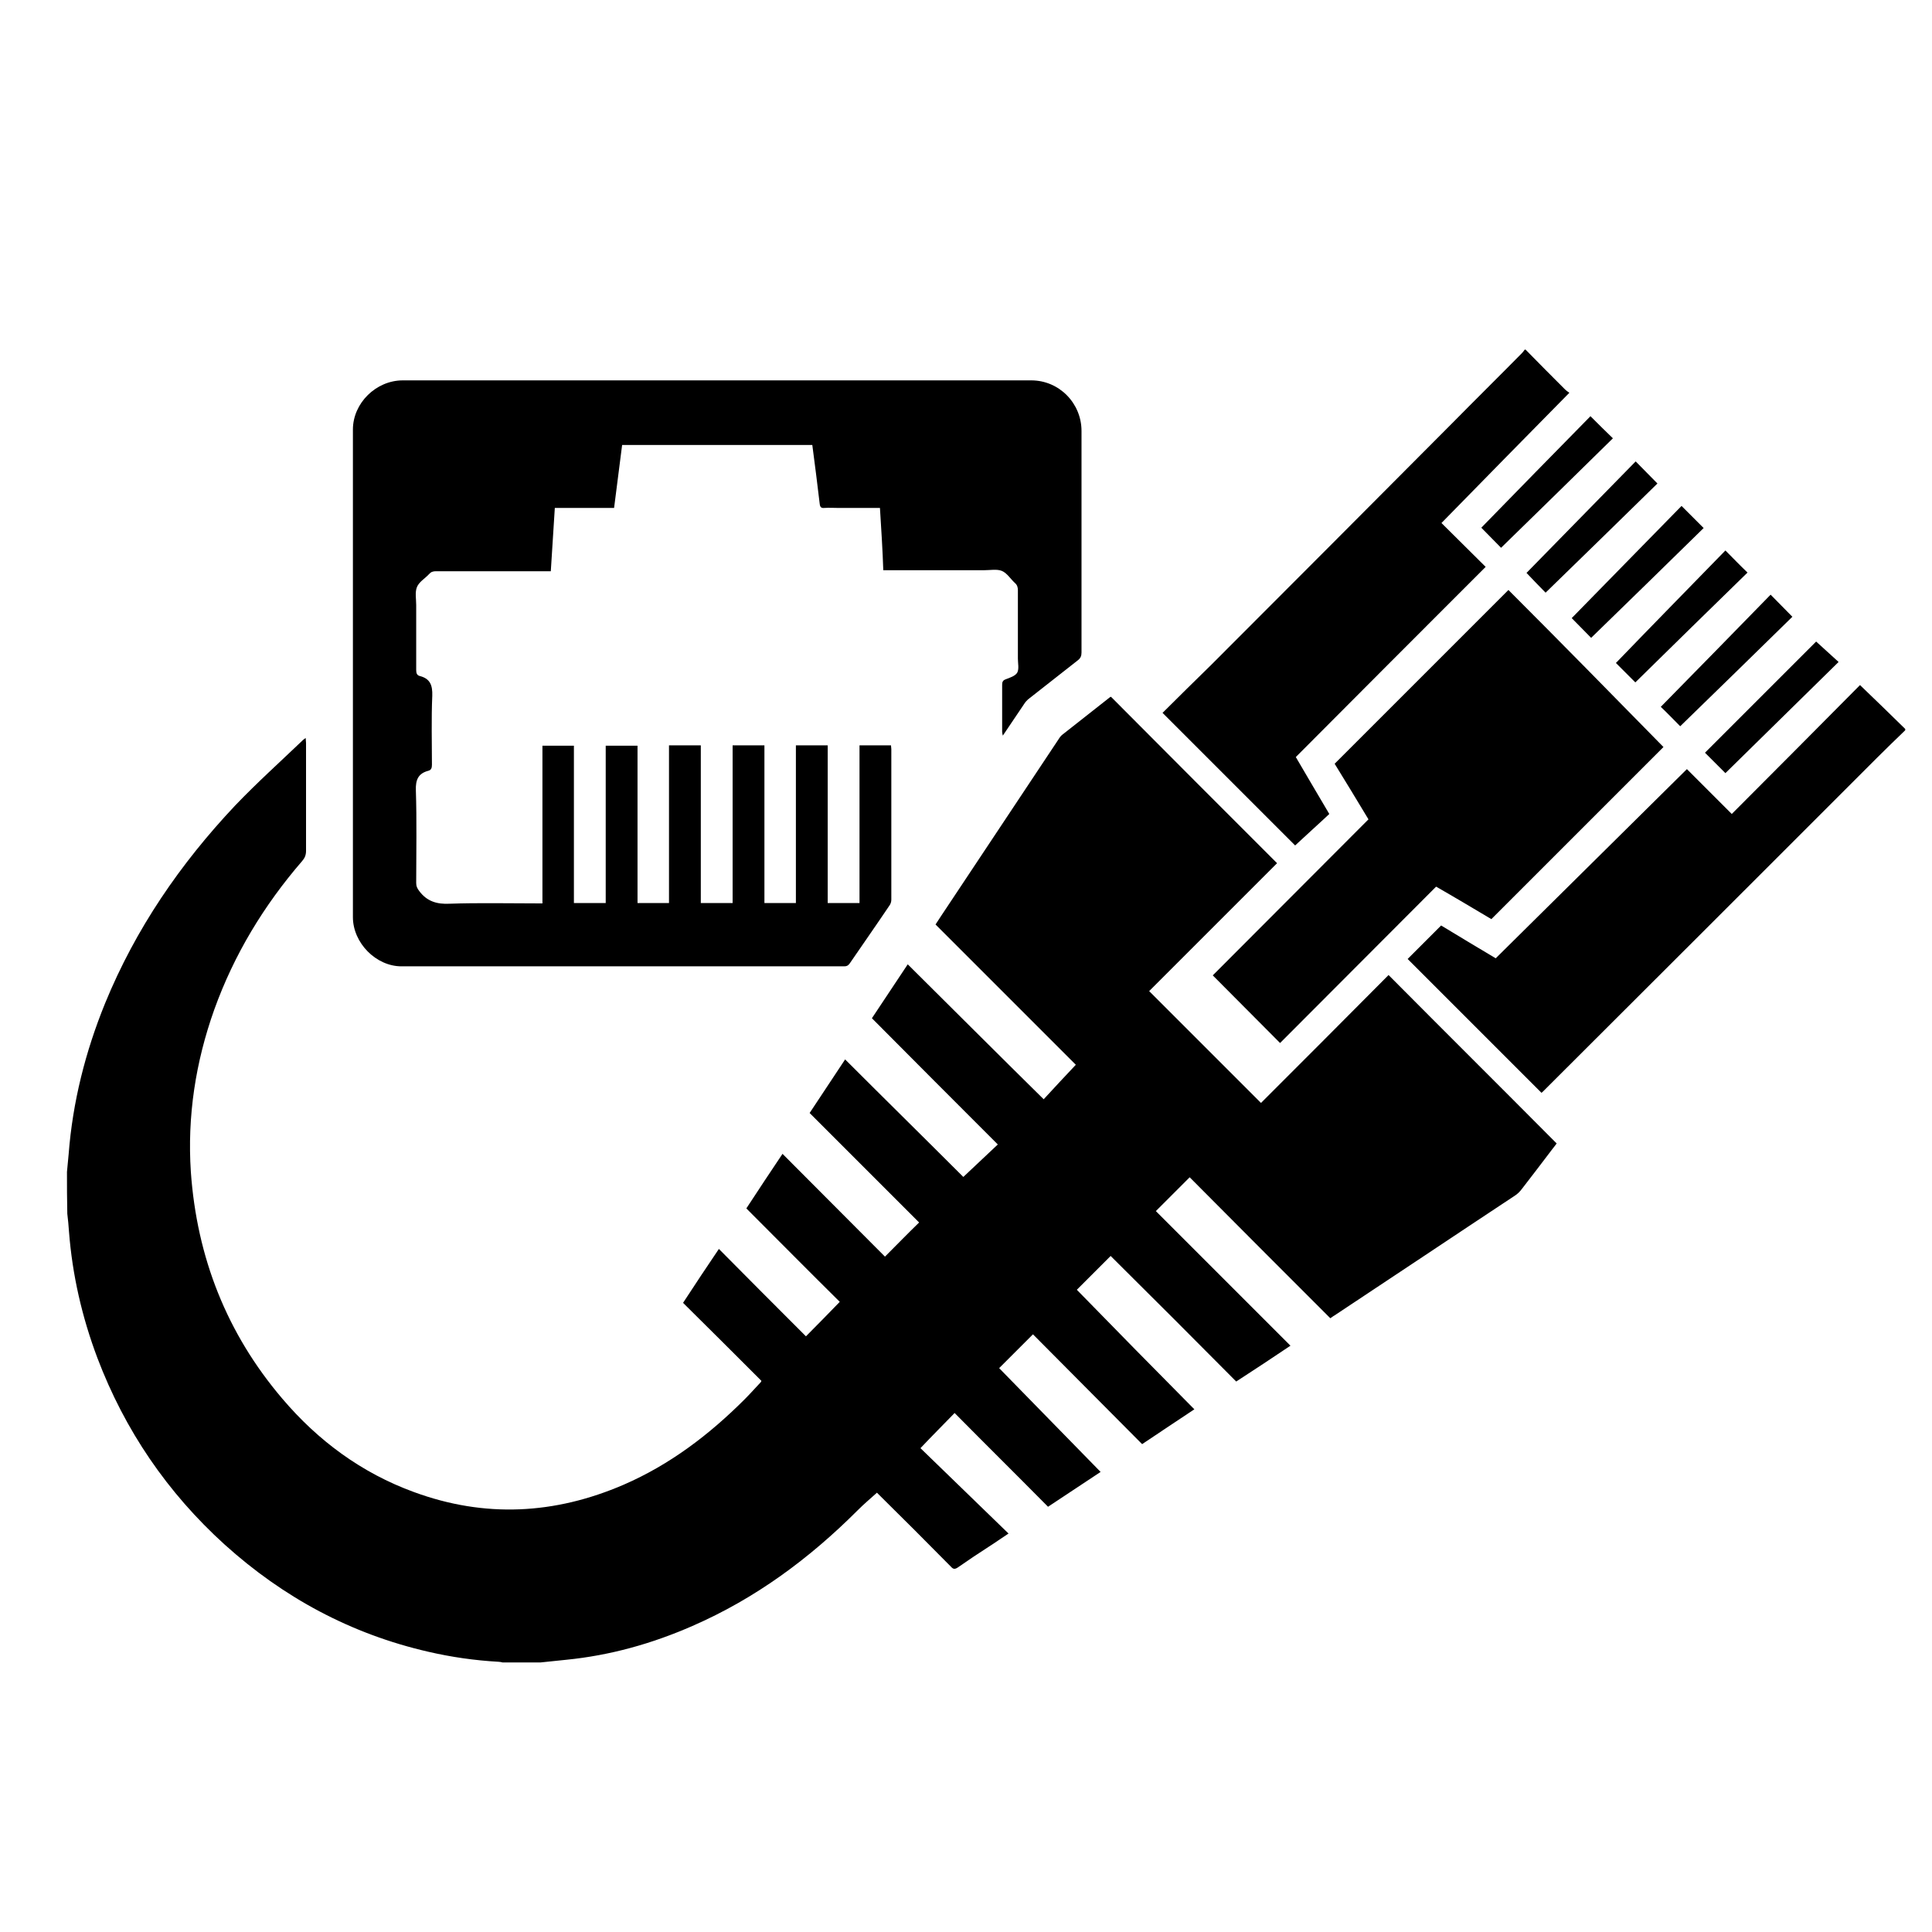
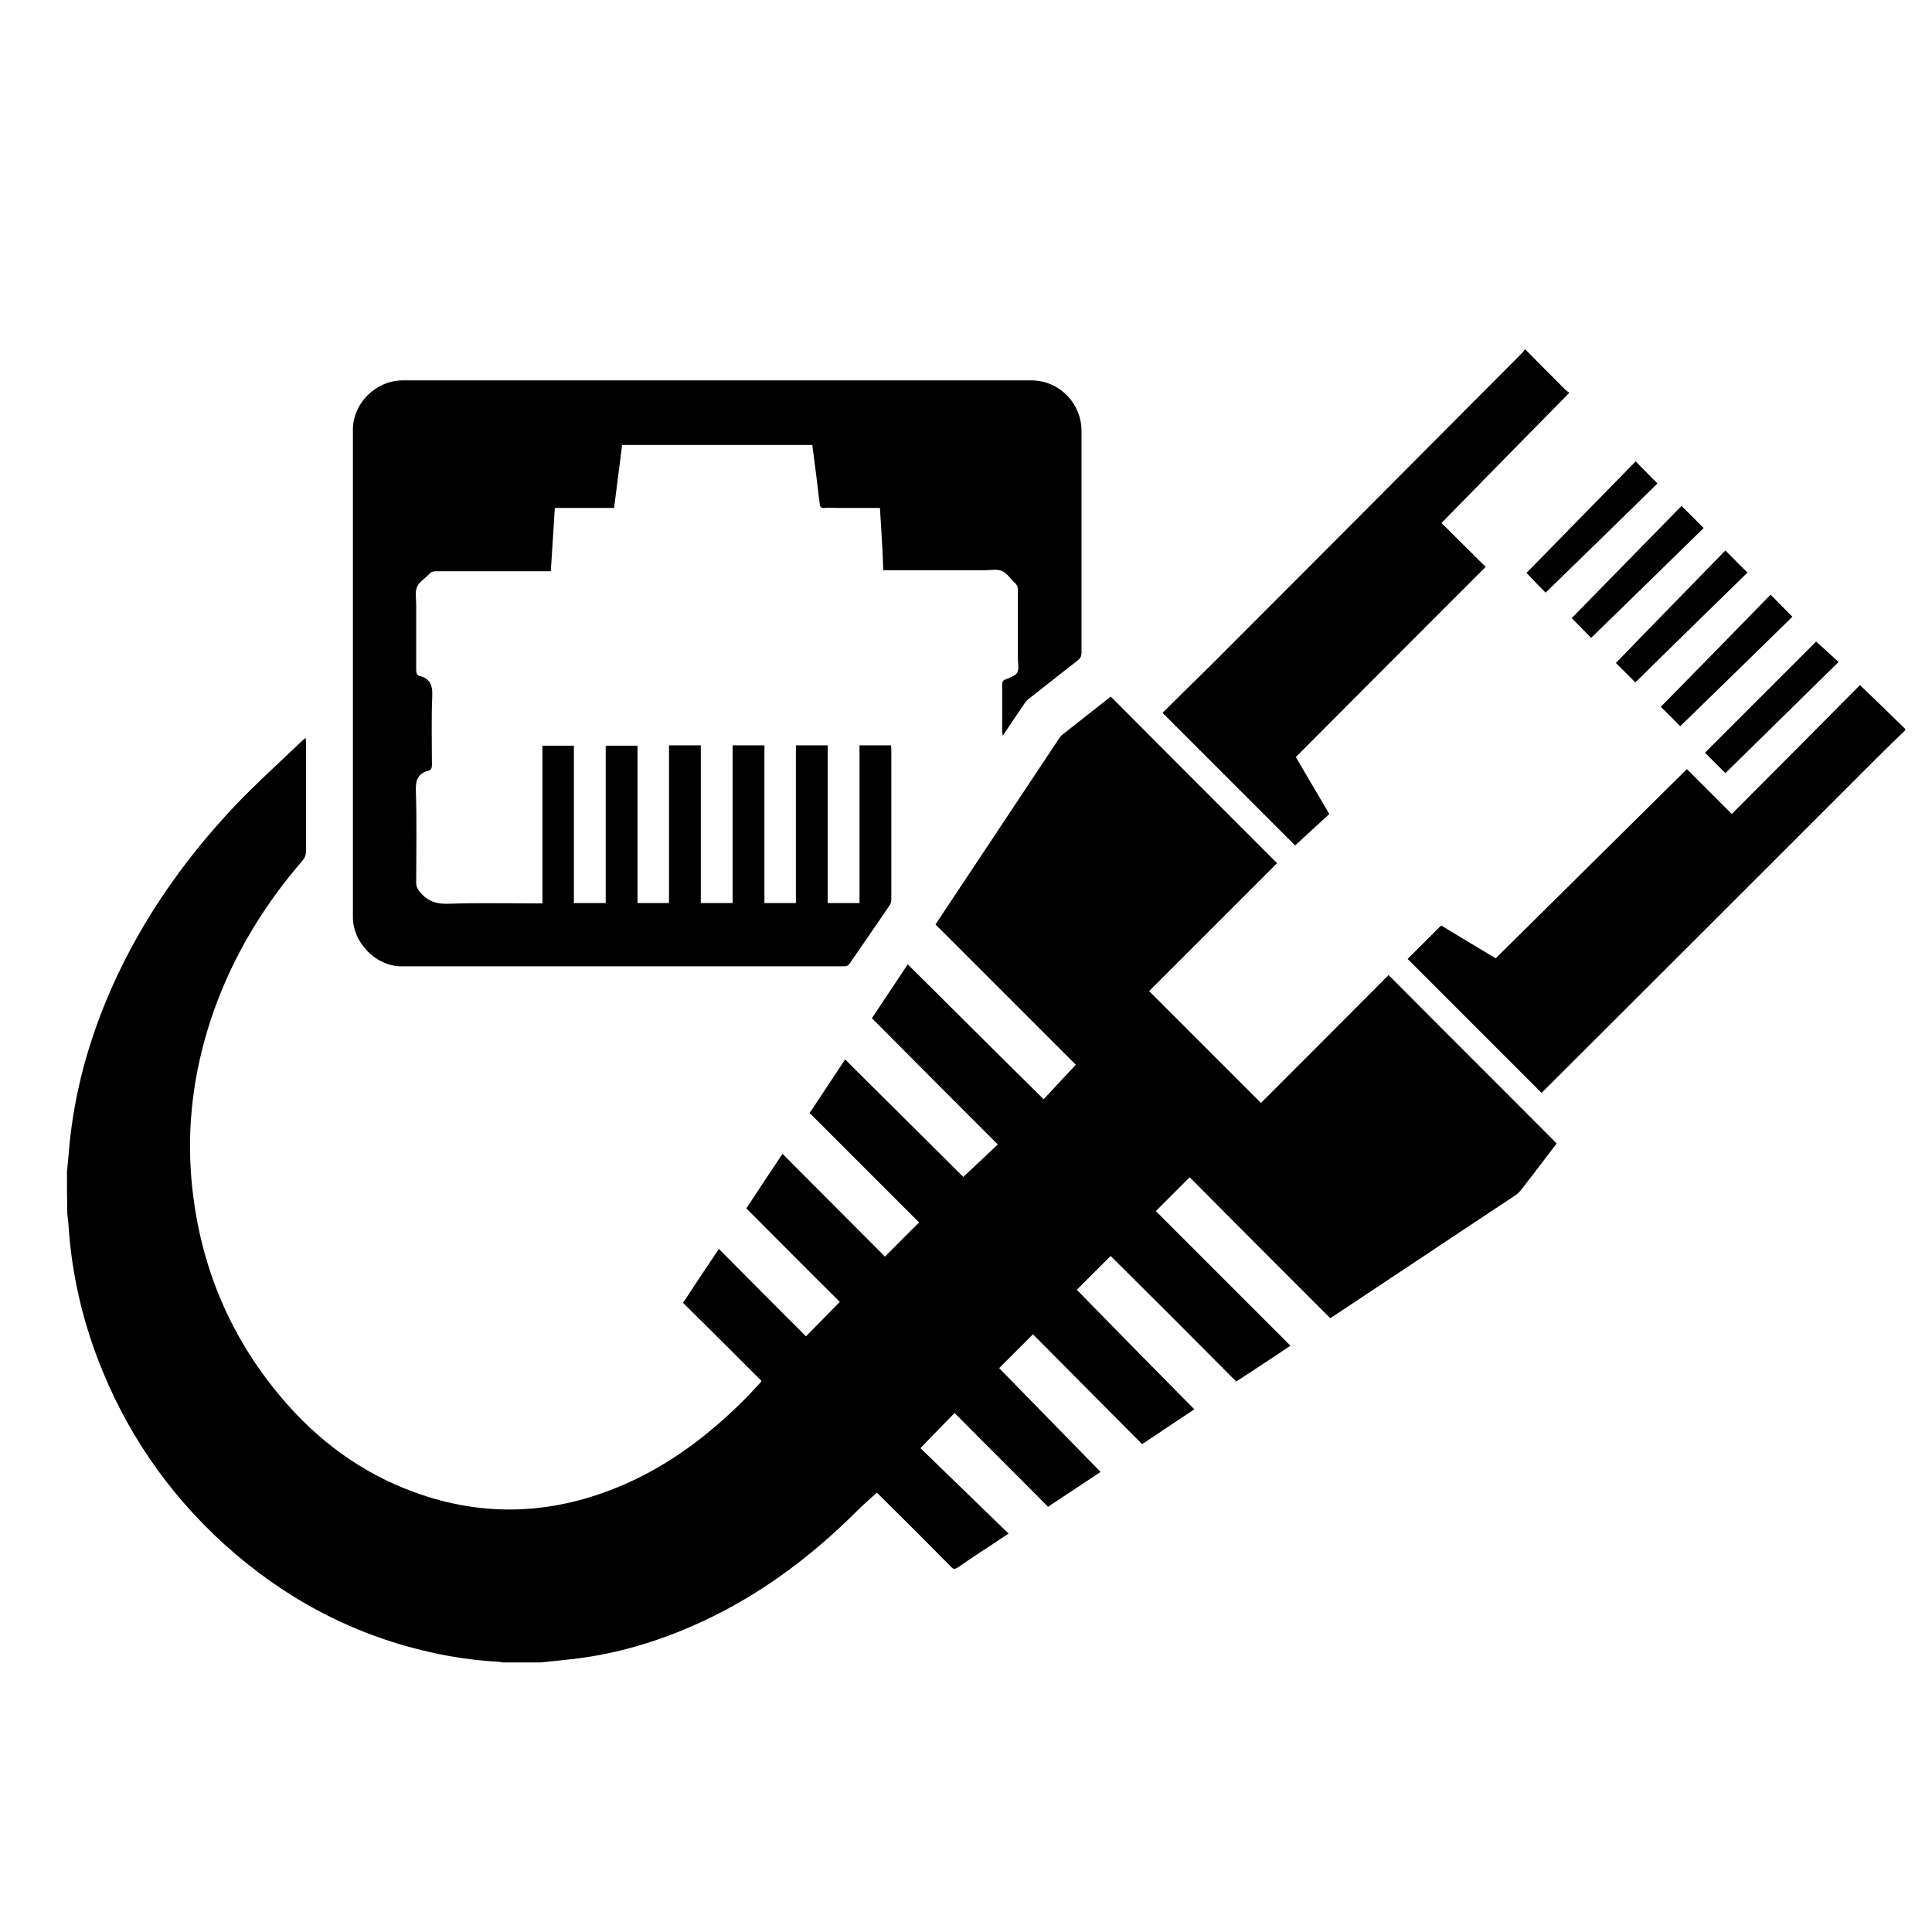
<svg xmlns="http://www.w3.org/2000/svg" id="Layer_1" x="0px" y="0px" viewBox="0 0 577 577" style="enable-background:new 0 0 577 577;" xml:space="preserve">
  <path d="M20,350c0.2-1.8,0.3-3.5,0.5-5.3c1.2-15.6,5-30.6,10.9-45.1c9.1-22.2,22.4-41.6,38.8-59c6.5-6.8,13.5-13.1,20.3-19.6 c0.2-0.2,0.4-0.3,0.8-0.6c0,0.6,0.1,1,0.1,1.5c0,10.7,0,21.4,0,32.2c0,1.3-0.4,2.2-1.2,3.1c-11.4,13.2-20.3,27.9-26.2,44.3 c-5.6,15.7-8.1,31.9-7,48.5c1.8,25.5,10.7,48.2,27.3,67.7c10.7,12.6,23.7,22.2,39.3,27.9c21.2,7.8,42.1,6.7,62.7-2.2 c13.8-6,25.5-14.9,36.1-25.5c1.6-1.6,3.2-3.4,4.8-5.1c0.1-0.1,0.1-0.2,0.2-0.4c-7.8-7.8-15.5-15.5-23.4-23.3 c3.6-5.5,7.1-10.8,10.7-16.1c8.7,8.8,17.4,17.5,26,26.1c3.5-3.5,6.8-6.9,10.1-10.3c-9.2-9.1-18.5-18.5-27.9-27.9 c3.6-5.5,7.1-10.8,10.8-16.3c10.3,10.3,20.4,20.5,30.6,30.7c3.4-3.4,6.7-6.8,10.2-10.2c-10.8-10.8-21.7-21.7-32.7-32.7 c3.5-5.3,7-10.6,10.6-16c11.9,11.9,23.8,23.6,35.3,35.1c3.5-3.3,6.9-6.5,10.3-9.7c-12.6-12.6-25.1-25.1-37.6-37.7 c3.6-5.4,7.1-10.7,10.7-16.1c13.5,13.4,26.9,26.8,40.6,40.3c3.2-3.5,6.4-6.9,9.6-10.3c-13.8-13.8-27.8-27.8-41.9-41.9 c1.2-1.9,2.4-3.6,3.5-5.3c11.1-16.7,22.2-33.4,33.3-50.1c0.3-0.5,0.7-1,1.1-1.3c4.7-3.7,9.4-7.4,14.1-11.1c0.1-0.1,0.3-0.2,0.4-0.2 c16.5,16.6,33,33.1,49.6,49.7c-12.7,12.7-25.5,25.5-38.2,38.2c11.2,11.2,22.3,22.3,33.4,33.4c12.7-12.7,25.5-25.5,38.1-38.2 c16.8,16.9,33.5,33.5,50.2,50.3c-0.3,0.4-0.8,1.1-1.3,1.7c-3,4-6.1,8-9.1,11.9c-0.6,0.8-1.3,1.5-2.1,2c-18,11.9-35.9,23.9-53.9,35.8 c-0.4,0.2-0.7,0.5-1.2,0.8c-14.1-14.1-28.1-28.1-42-42.1c-3.4,3.4-6.8,6.8-10.1,10.1c13.2,13.2,26.6,26.6,40.2,40.2 c-5.5,3.7-10.8,7.2-16.2,10.7c-12.5-12.6-25-25.1-37.5-37.5c-3.5,3.5-6.9,6.9-10.1,10.1c11.6,11.9,23.3,23.8,35.1,35.7 c-5.1,3.4-10.4,6.9-15.6,10.4c-10.9-11-21.8-21.9-32.6-32.8c-3.6,3.6-6.9,6.9-10.1,10.1c10,10.2,20.1,20.6,30.3,31 c-5.1,3.4-10.4,6.9-15.7,10.4c-9.3-9.4-18.7-18.7-27.9-28c-3.4,3.5-6.7,6.8-10.2,10.5c8.6,8.3,17.3,16.8,26.3,25.5 c-2.3,1.5-4.1,2.8-6,4c-3.1,2-6.1,4-9.1,6.1c-0.9,0.6-1.4,0.6-2.1-0.2c-7.2-7.3-14.4-14.5-21.7-21.7c-0.2-0.2-0.4-0.4-0.4-0.4 c-2,1.8-3.9,3.4-5.8,5.3c-14.4,14.4-30.5,26.3-49.3,34.5c-12.1,5.3-24.6,8.8-37.7,10.1c-2.6,0.3-5.1,0.5-7.7,0.8 c-3.8,0-7.5,0-11.3,0c-0.4-0.1-0.8-0.2-1.2-0.2c-7.1-0.4-14.1-1.4-21-3c-23.1-5.3-43.3-16.2-60.8-32c-17.1-15.5-29.8-34.1-38-55.7 c-4.6-12.2-7.5-24.8-8.5-37.8c-0.1-1.8-0.3-3.5-0.5-5.3C20,358.2,20,354.1,20,350z" />
  <path d="M569,218.1c-2.8,2.7-5.6,5.4-8.3,8.1c-33.3,33.3-66.6,66.6-100,99.9c-0.1,0.1-0.3,0.2-0.3,0.3c-13.4-13.4-26.7-26.7-40-40 c3.2-3.2,6.5-6.5,10-10c5.3,3.2,10.9,6.6,16.3,9.8c19.1-18.9,38.1-37.7,57.1-56.5c4.4,4.4,8.9,8.9,13.4,13.4 c13-13,25.7-25.8,38.3-38.5c4.7,4.5,9.1,8.8,13.5,13.1C569,217.9,569,218,569,218.1z" />
  <path d="M455.6,104.4c3.9,4,7.8,7.9,11.8,11.9c0.4,0.4,1,0.8,1.3,1c-12.9,13.1-25.5,25.9-38.2,38.9c4.3,4.3,8.8,8.7,13.2,13.1 c-19,19-37.8,37.8-56.7,56.8c3.3,5.7,6.6,11.2,10,17c-3.4,3.2-6.9,6.3-10.2,9.4c-12.9-12.9-26.2-26.2-39.6-39.6 c4.7-4.7,9.7-9.6,14.6-14.4c24-24,48-48.1,71.9-72.1c6.9-7,13.9-13.9,20.8-20.9c0.3-0.3,0.6-0.7,0.8-1 C455.4,104.4,455.5,104.4,455.6,104.4z" />
  <path d="M262.8,151.7c-4.2,0-8.3,0-12.4,0c-1.4,0-2.8-0.1-4.2,0c-1,0.1-1.3-0.3-1.4-1.3c-0.7-5.8-1.4-11.6-2.2-17.5 c-18.9,0-37.8,0-56.8,0c-0.8,6.2-1.6,12.4-2.4,18.8c-5.9,0-11.8,0-17.7,0c-0.4,6.3-0.8,12.6-1.2,18.9c-0.6,0-1.1,0-1.7,0 c-10.9,0-21.7,0-32.6,0c-0.9,0-1.5,0.2-2.1,0.9c-1.2,1.3-3,2.3-3.6,3.9c-0.6,1.5-0.2,3.5-0.2,5.3c0,6.5,0,13,0,19.4 c0,0.9,0.2,1.6,1.1,1.8c3.1,0.8,3.8,2.8,3.7,5.9c-0.3,6.9-0.1,13.8-0.1,20.6c0,0.9-0.2,1.6-1.1,1.8c-3,0.8-3.8,2.7-3.7,5.8 c0.3,9.2,0.1,18.5,0.1,27.7c0,1,0.3,1.6,0.9,2.4c2.3,3.1,5.3,4,9.1,3.8c8.7-0.3,17.3-0.1,26-0.1c0.5,0,1.1,0,1.7,0 c0-15.7,0-31.4,0-47.1c3.2,0,6.2,0,9.4,0c0,15.6,0,31.3,0,47c3.2,0,6.3,0,9.5,0c0-15.6,0-31.3,0-47c3.2,0,6.3,0,9.5,0 c0,15.6,0,31.3,0,47c3.2,0,6.3,0,9.4,0c0-15.7,0-31.3,0-47.1c3.2,0,6.2,0,9.5,0c0,15.7,0,31.3,0,47.1c3.2,0,6.3,0,9.5,0 c0-15.7,0-31.3,0-47.1c3.2,0,6.3,0,9.5,0c0,15.7,0,31.3,0,47.1c3.2,0,6.3,0,9.4,0c0-15.7,0-31.4,0-47.1c3.2,0,6.3,0,9.5,0 c0,15.7,0,31.4,0,47.1c3.2,0,6.3,0,9.5,0c0-15.7,0-31.4,0-47.1c3.2,0,6.2,0,9.4,0c0,0.4,0.1,0.7,0.1,1.1c0,15,0,30,0,45 c0,0.6-0.2,1.3-0.6,1.8c-3.9,5.8-7.9,11.5-11.8,17.2c-0.5,0.7-0.9,0.9-1.7,0.9c-44.1,0-88.1,0-132.2,0c-7.6,0-14.5-7-14.5-14.7 c0-48.5,0-97,0-145.6c0-7.9,6.9-14.7,14.9-14.7c54.3,0,108.7,0,163,0c8.2,0,16.4,0,24.7,0c8.3,0,15,6.8,15,15.1 c0,22.1,0,44.1,0,66.2c0,1-0.3,1.7-1.1,2.3c-5,3.9-9.9,7.8-14.9,11.7c-0.4,0.4-0.8,0.8-1.1,1.3c-2.1,3.1-4.2,6.2-6.4,9.5 c-0.1-0.5-0.2-0.8-0.2-1.1c0-4.7,0-9.4,0-14.1c0-0.8,0.2-1.3,1-1.6c1.3-0.5,2.9-1,3.5-2c0.6-1.1,0.2-2.8,0.2-4.2 c0-6.8,0-13.6,0-20.4c0-0.9-0.2-1.6-0.9-2.2c-1.3-1.2-2.4-3-3.9-3.6c-1.5-0.6-3.5-0.2-5.3-0.2c-9.5,0-19,0-28.5,0c-0.5,0-1,0-1.6,0 C263.6,164.3,263.2,158.1,262.8,151.7z" />
-   <path d="M496.8,223.1c-16.9,16.9-34.1,34.1-51.4,51.4c-5.4-3.2-10.9-6.5-16.5-9.7c-15.6,15.6-31.1,31.2-46.6,46.7 c-6.8-6.8-13.4-13.5-20.1-20.2c15.4-15.4,30.9-31,46.5-46.6c-3.4-5.7-6.8-11.2-10.1-16.6c17.3-17.3,34.5-34.5,51.9-51.9 C466,191.7,481.4,207.4,496.8,223.1z" />
  <path d="M515.3,230.9c-1.9-1.9-4-4-6.1-6.1c11.1-11.1,22.2-22.2,33.2-33.2c2.1,1.9,4.4,4,6.7,6.1 C537.7,208.9,526.5,219.9,515.3,230.9z" />
  <path d="M528.8,177.6c2.3,2.3,4.3,4.4,6.5,6.6c-11.1,10.9-22.4,21.9-33.5,32.7c-1.7-1.7-3.8-3.9-5.8-5.8 C506.8,200.1,517.8,188.9,528.8,177.6z" />
  <path d="M455.9,171.1c10.8-11,21.7-22.2,32.6-33.3c2.3,2.3,4.3,4.4,6.5,6.6c-11,10.8-22.2,21.7-33.4,32.6 C459.9,175.3,457.8,173.1,455.9,171.1z" />
  <path d="M502.2,151.1c2.3,2.3,4.4,4.4,6.6,6.6c-11.2,11-22.4,21.9-33.6,32.8c-1.8-1.8-3.9-4-5.8-5.9 C480.2,173.6,491.1,162.4,502.2,151.1z" />
-   <path d="M475,124.3c2.3,2.3,4.4,4.4,6.7,6.6c-11.1,10.9-22.3,21.9-33.4,32.7c-1.8-1.8-3.9-4-5.9-6 C453.1,146.6,464.1,135.4,475,124.3z" />
  <path d="M515.3,164.4c2.3,2.3,4.3,4.4,6.6,6.6c-11.2,10.9-22.4,21.9-33.5,32.8c-1.8-1.8-3.9-3.9-5.8-5.8 C493.4,186.8,504.4,175.6,515.3,164.4z" />
</svg>